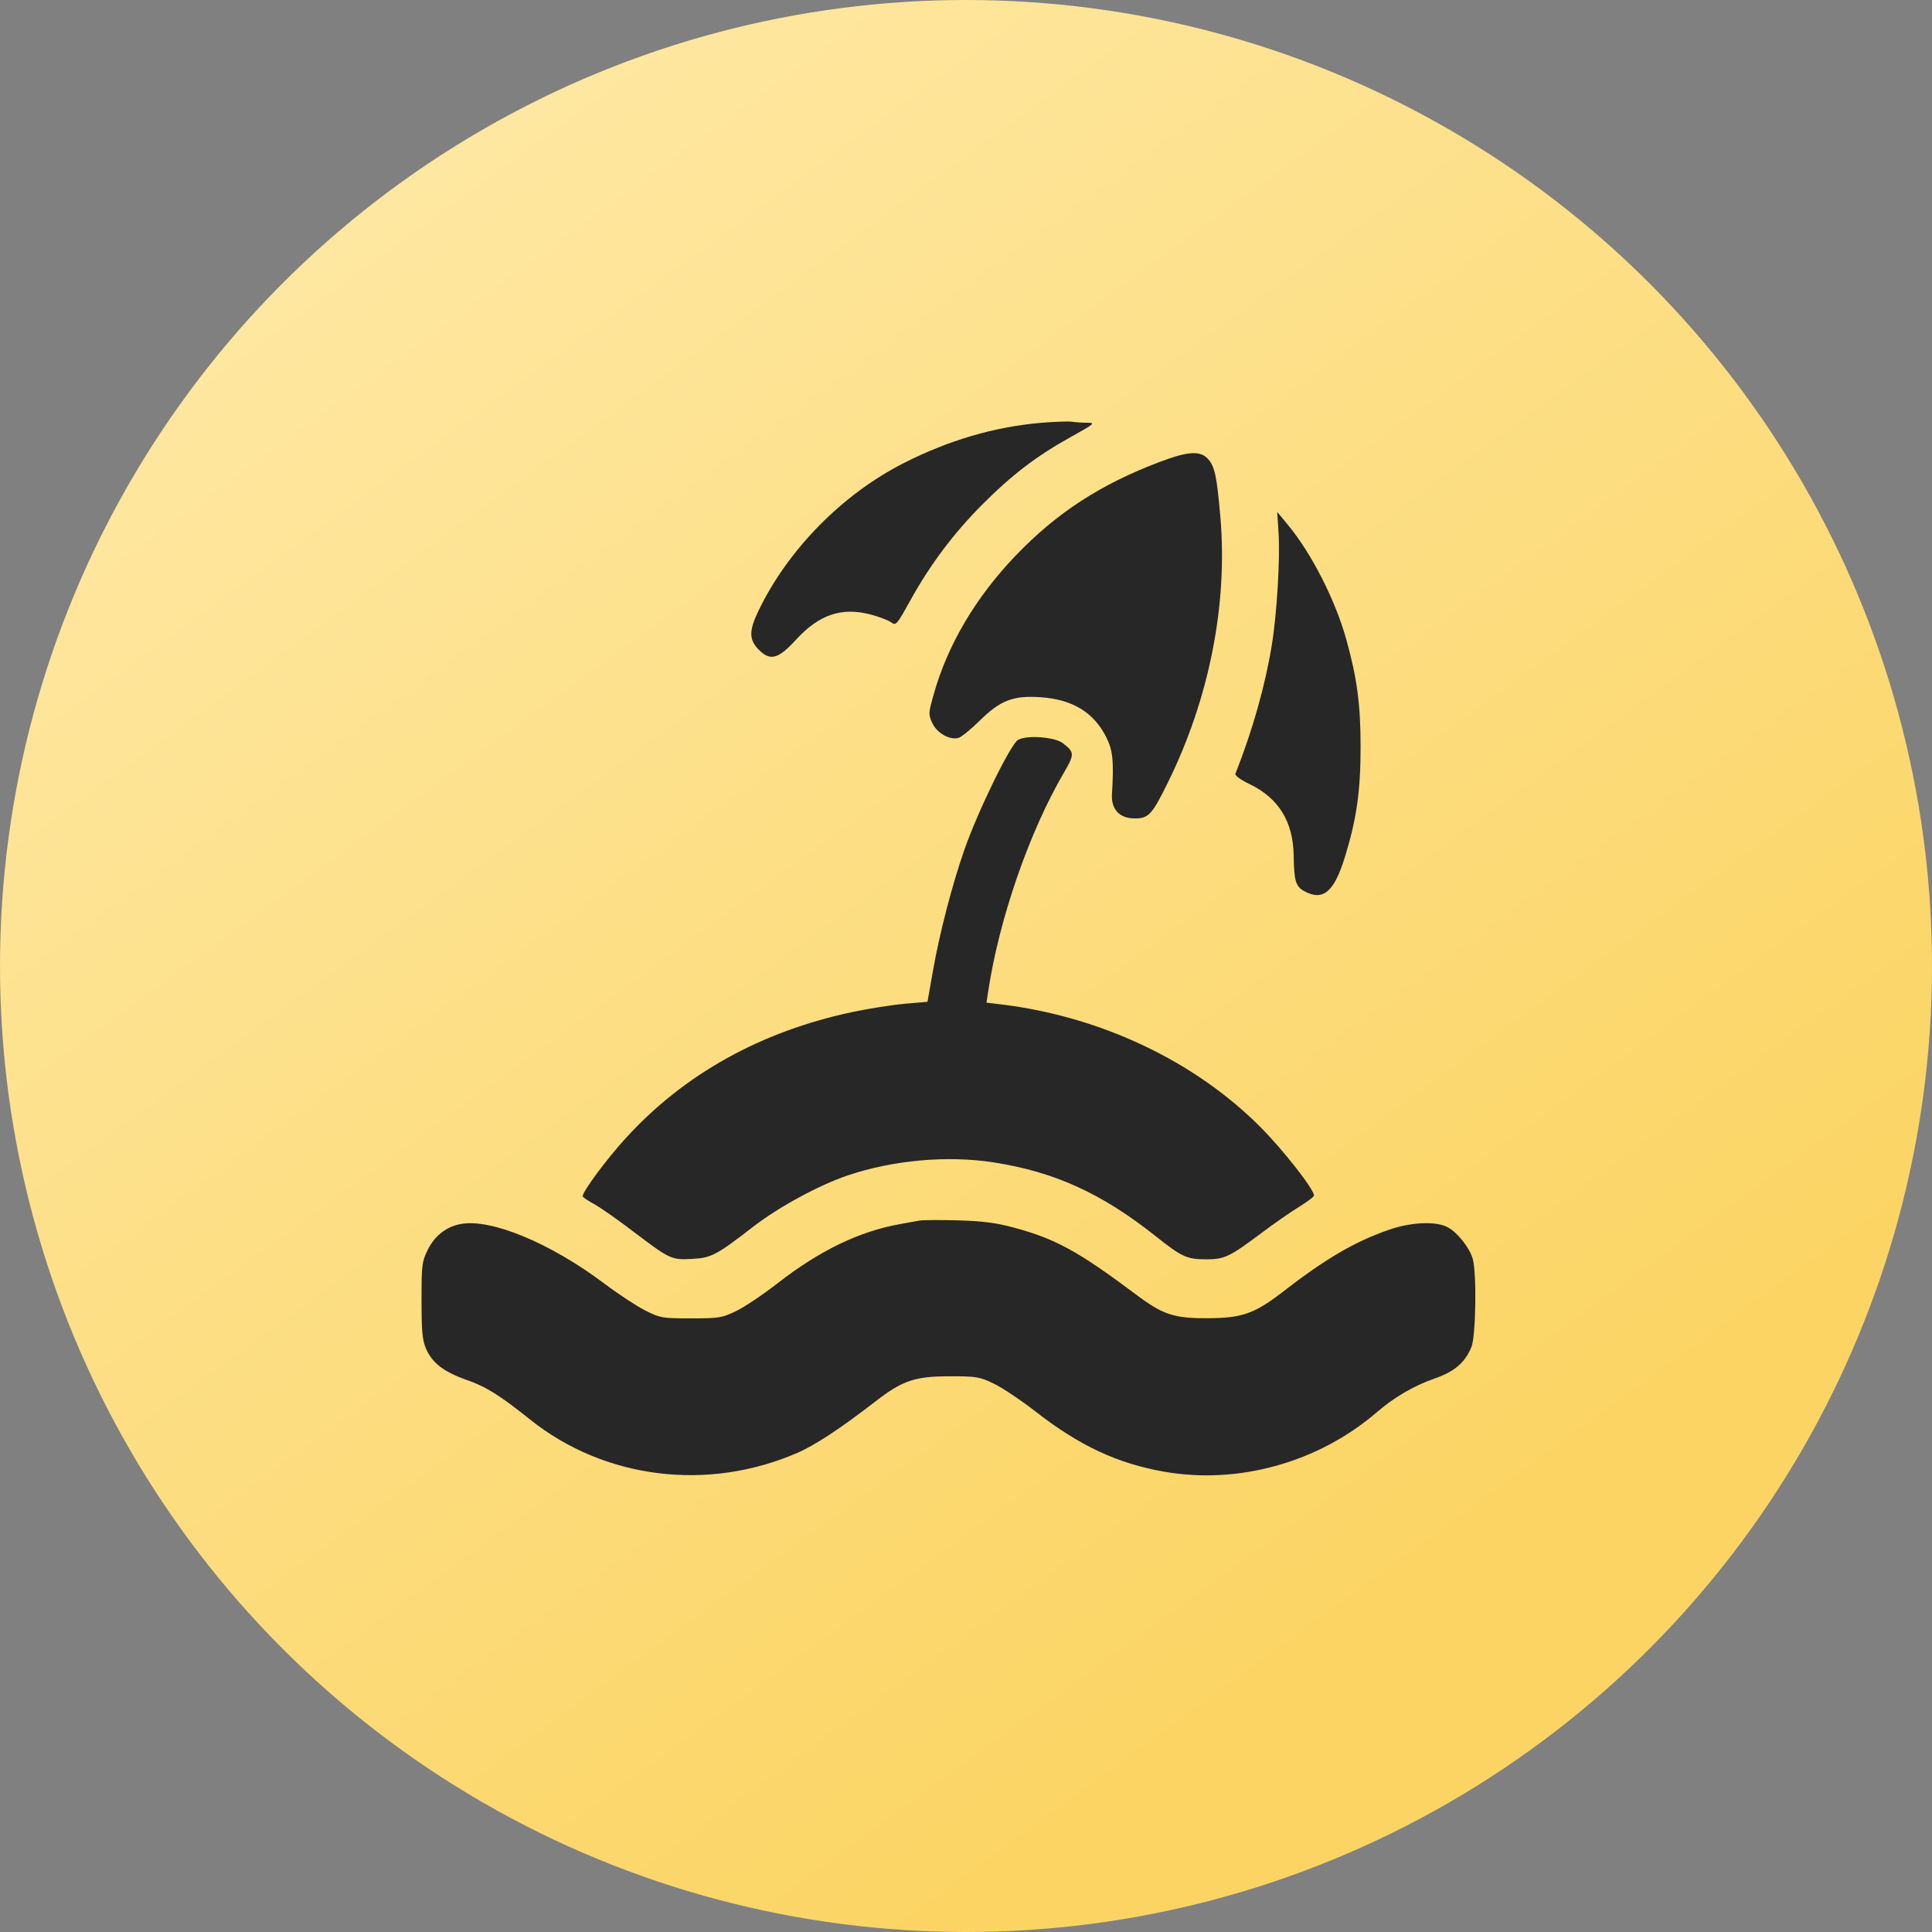
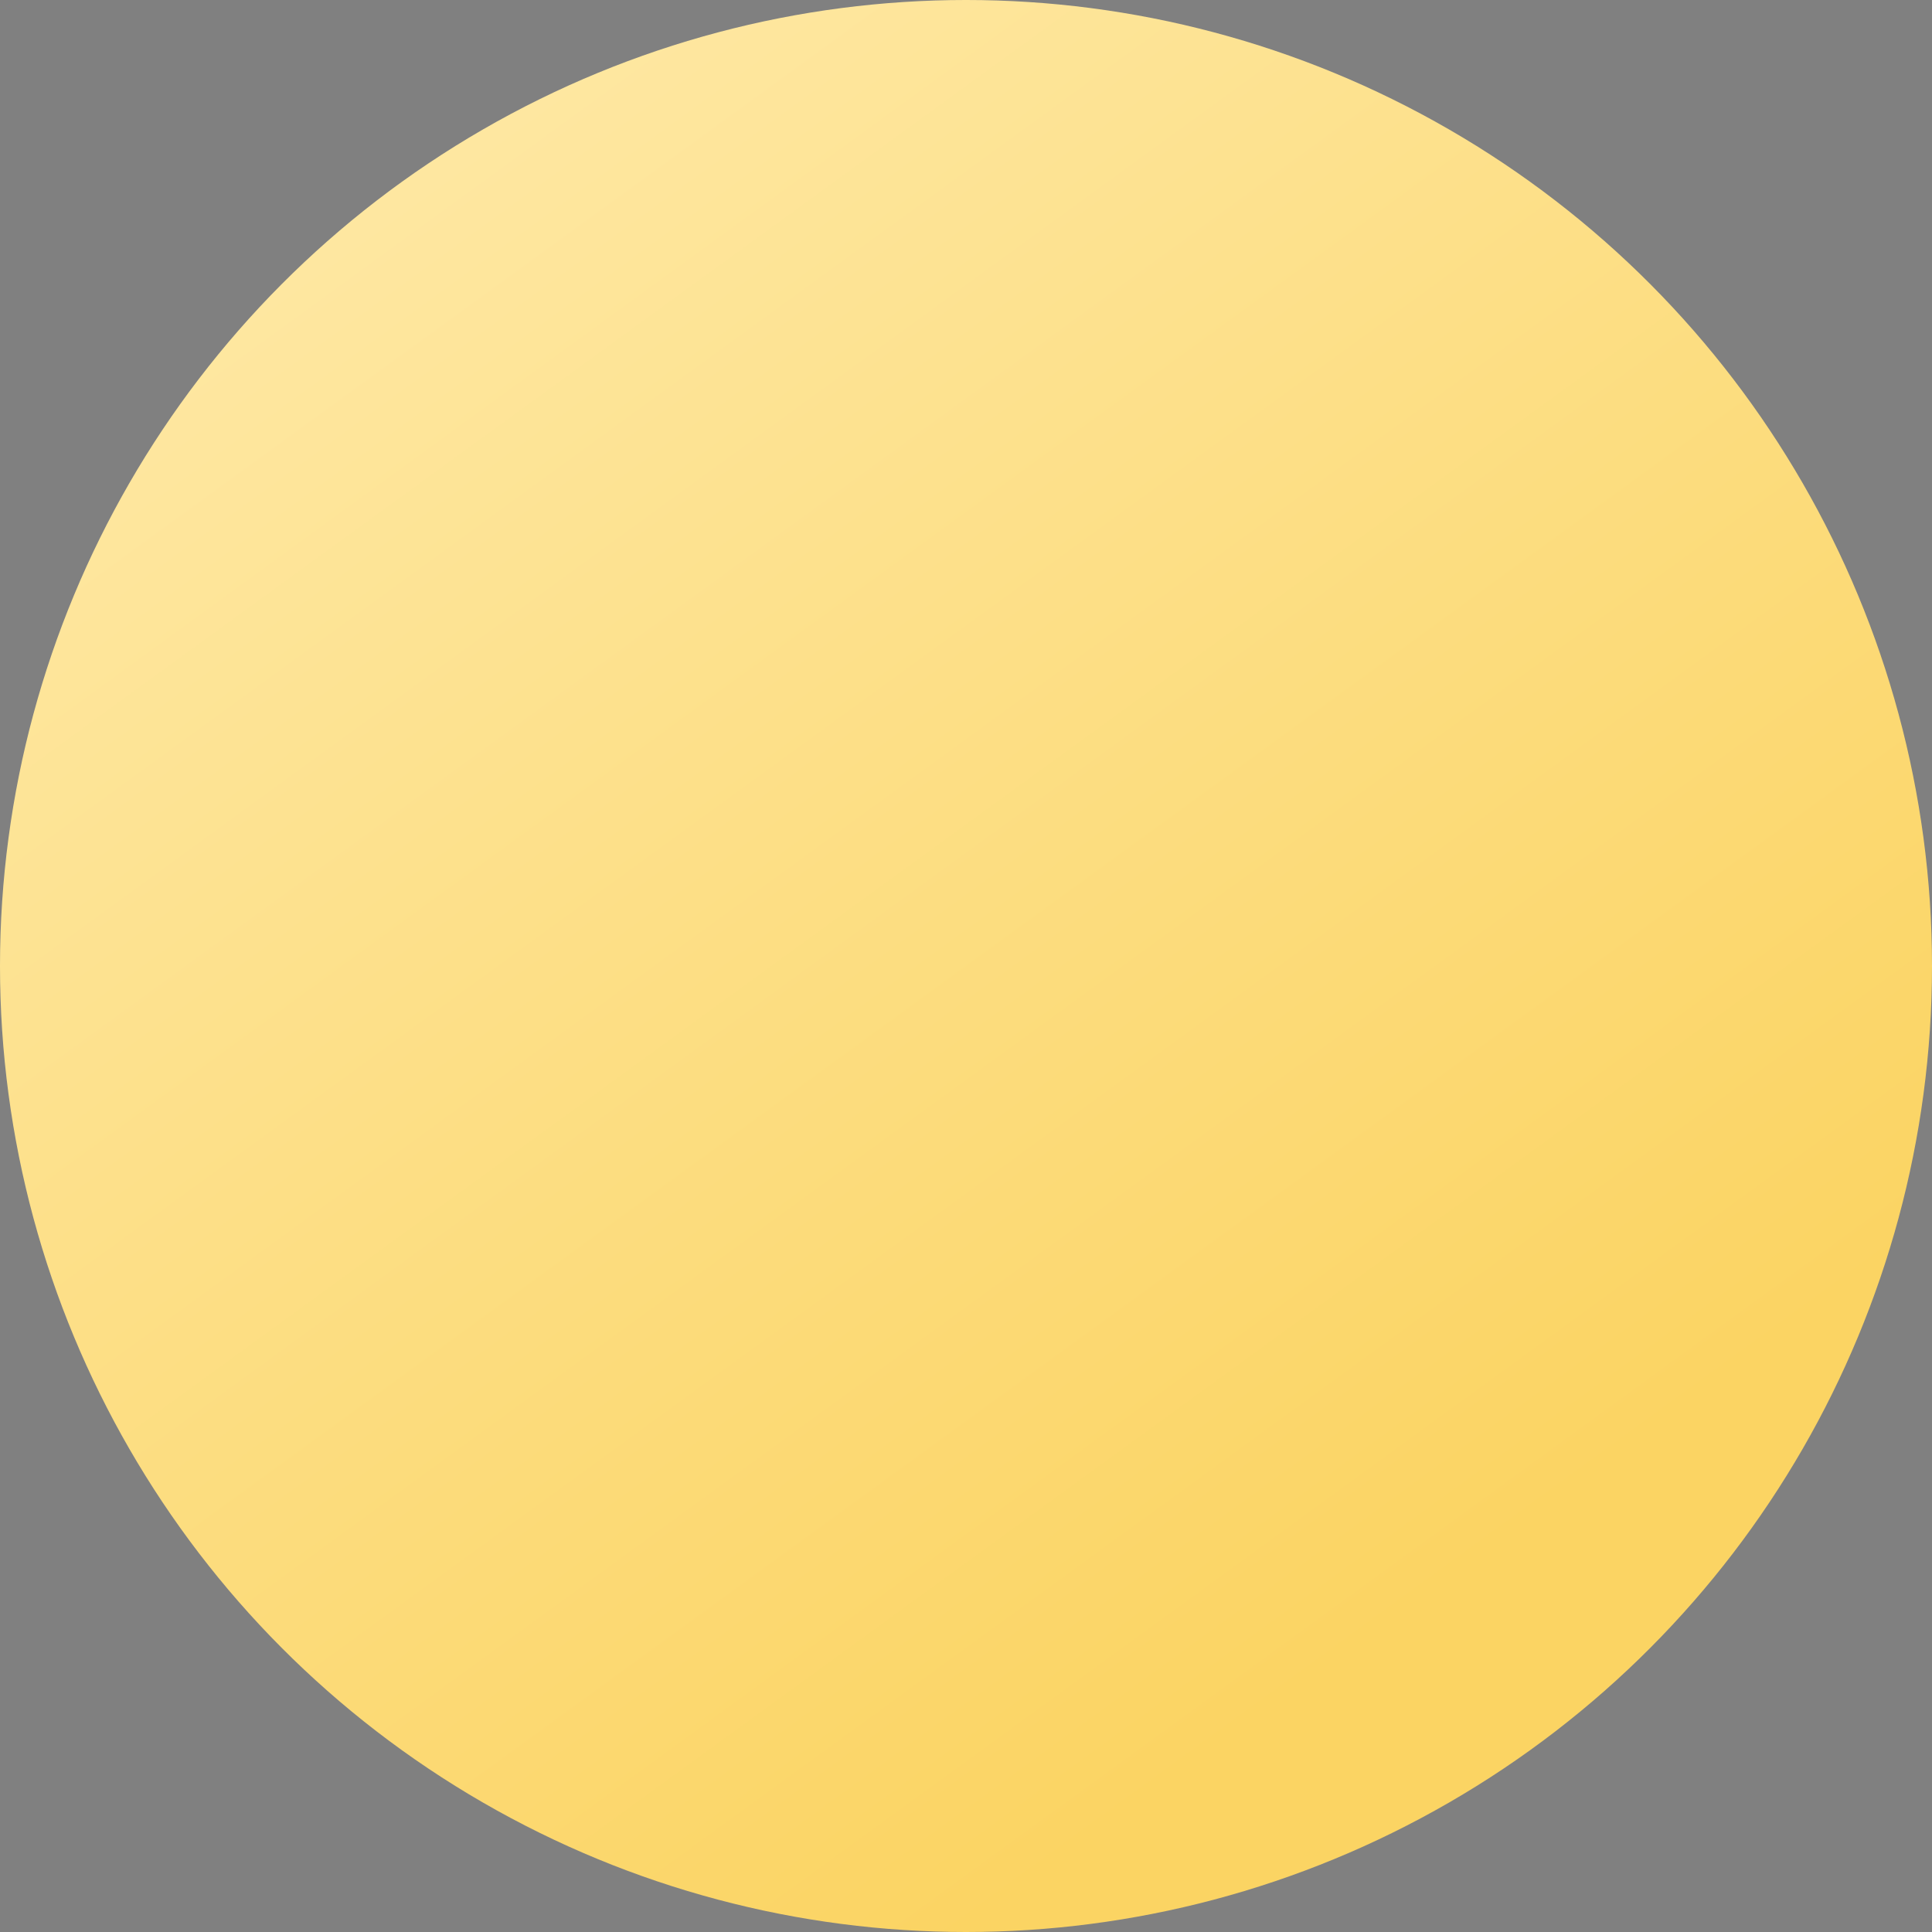
<svg xmlns="http://www.w3.org/2000/svg" width="55" height="55" viewBox="0 0 55 55" fill="none">
  <rect x="0" y="0" width="55" height="55" fill="#808080" stroke="none" />
  <circle cx="27.5" cy="27.5" r="27.5" fill="url(#paint0_linear_242_587)" />
-   <path fill-rule="evenodd" clip-rule="evenodd" d="M29.635 12.037C28.313 12.15 27.003 12.534 25.724 13.185C23.979 14.072 22.437 15.639 21.597 17.378C21.323 17.944 21.32 18.203 21.582 18.477C21.918 18.828 22.145 18.773 22.651 18.221C23.319 17.492 23.963 17.274 24.797 17.497C25.034 17.561 25.292 17.66 25.37 17.717C25.507 17.817 25.529 17.791 25.916 17.091C26.483 16.066 27.153 15.175 27.976 14.351C28.818 13.508 29.517 12.976 30.491 12.436C31.156 12.066 31.191 12.036 30.962 12.035C30.825 12.035 30.625 12.022 30.516 12.006C30.408 11.991 30.011 12.005 29.635 12.037ZM33.025 13.146C31.329 13.787 30.079 14.6 28.911 15.82C27.77 17.012 26.975 18.36 26.578 19.775C26.429 20.306 26.428 20.338 26.54 20.583C26.672 20.872 27.05 21.083 27.294 21.003C27.376 20.977 27.648 20.754 27.898 20.508C28.484 19.933 28.844 19.795 29.628 19.849C30.539 19.911 31.147 20.286 31.501 21.003C31.682 21.37 31.712 21.68 31.655 22.608C31.629 23.039 31.871 23.299 32.3 23.299C32.699 23.299 32.794 23.196 33.247 22.277C34.425 19.89 34.956 17.204 34.741 14.716C34.64 13.55 34.582 13.28 34.389 13.065C34.172 12.824 33.821 12.845 33.025 13.146ZM36.398 15.168C36.445 15.892 36.351 17.474 36.207 18.356C36.016 19.526 35.662 20.781 35.17 22.026C35.15 22.077 35.31 22.195 35.57 22.32C36.404 22.722 36.816 23.393 36.829 24.371C36.839 25.082 36.886 25.239 37.136 25.373C37.667 25.66 37.983 25.39 38.291 24.383C38.621 23.308 38.733 22.518 38.733 21.26C38.733 20.061 38.634 19.314 38.331 18.221C38.017 17.086 37.337 15.752 36.656 14.931L36.359 14.574L36.398 15.168ZM28.984 21.061C28.774 21.175 27.846 23.072 27.453 24.192C27.107 25.181 26.744 26.581 26.556 27.654L26.404 28.519L25.759 28.575C25.404 28.606 24.74 28.71 24.282 28.807C21.666 29.359 19.475 30.577 17.811 32.404C17.259 33.01 16.587 33.917 16.587 34.056C16.587 34.079 16.733 34.179 16.912 34.277C17.09 34.375 17.586 34.721 18.013 35.047C19.067 35.848 19.112 35.87 19.697 35.839C20.25 35.81 20.387 35.738 21.45 34.916C22.172 34.358 23.327 33.733 24.14 33.459C25.428 33.026 26.969 32.888 28.274 33.089C30.014 33.357 31.359 33.968 32.903 35.194C33.653 35.789 33.787 35.85 34.35 35.85C34.857 35.85 35.012 35.776 35.901 35.108C36.259 34.839 36.744 34.502 36.979 34.358C37.213 34.215 37.406 34.069 37.407 34.034C37.41 33.863 36.544 32.753 35.896 32.1C34.019 30.206 31.326 28.932 28.482 28.591L28.083 28.544L28.128 28.245C28.439 26.174 29.291 23.704 30.279 22.011C30.594 21.472 30.593 21.418 30.261 21.159C30.031 20.98 29.245 20.92 28.984 21.061ZM26.176 34.747C26.082 34.765 25.82 34.812 25.594 34.853C24.457 35.059 23.327 35.606 22.155 36.518C21.733 36.846 21.194 37.209 20.957 37.323C20.553 37.517 20.47 37.531 19.669 37.531C18.85 37.531 18.794 37.521 18.368 37.306C18.123 37.183 17.599 36.838 17.204 36.541C15.667 35.384 13.971 34.681 13.111 34.846C12.695 34.925 12.365 35.188 12.169 35.596C12.01 35.926 11.999 36.021 12 37.026C12.001 37.923 12.023 38.152 12.13 38.398C12.305 38.8 12.634 39.054 13.273 39.279C13.839 39.477 14.219 39.714 15.093 40.413C17.209 42.104 20.146 42.47 22.699 41.36C23.207 41.139 23.932 40.662 24.927 39.892C25.693 39.3 26.044 39.181 27.032 39.18C27.795 39.179 27.885 39.194 28.288 39.387C28.527 39.501 29.067 39.862 29.487 40.189C30.727 41.154 31.793 41.654 33.119 41.892C35.243 42.273 37.534 41.635 39.2 40.199C39.691 39.776 40.249 39.45 40.829 39.248C41.41 39.047 41.711 38.788 41.891 38.338C42.014 38.029 42.041 36.27 41.929 35.85C41.846 35.536 41.504 35.098 41.22 34.941C40.886 34.756 40.158 34.789 39.513 35.018C38.534 35.365 37.738 35.833 36.502 36.788C35.717 37.395 35.355 37.522 34.395 37.527C33.416 37.532 33.111 37.431 32.33 36.845C30.689 35.617 30.048 35.266 28.859 34.946C28.357 34.811 27.971 34.761 27.272 34.741C26.763 34.727 26.27 34.73 26.176 34.747Z" fill="#272727" />
  <defs>
    <linearGradient id="paint0_linear_242_587" x1="-12.5" y1="-7.78924e-08" x2="27.5" y2="55" gradientUnits="userSpaceOnUse">
      <stop stop-color="#FFEEB7" />
      <stop offset="1" stop-color="#FBD463" />
    </linearGradient>
  </defs>
</svg>